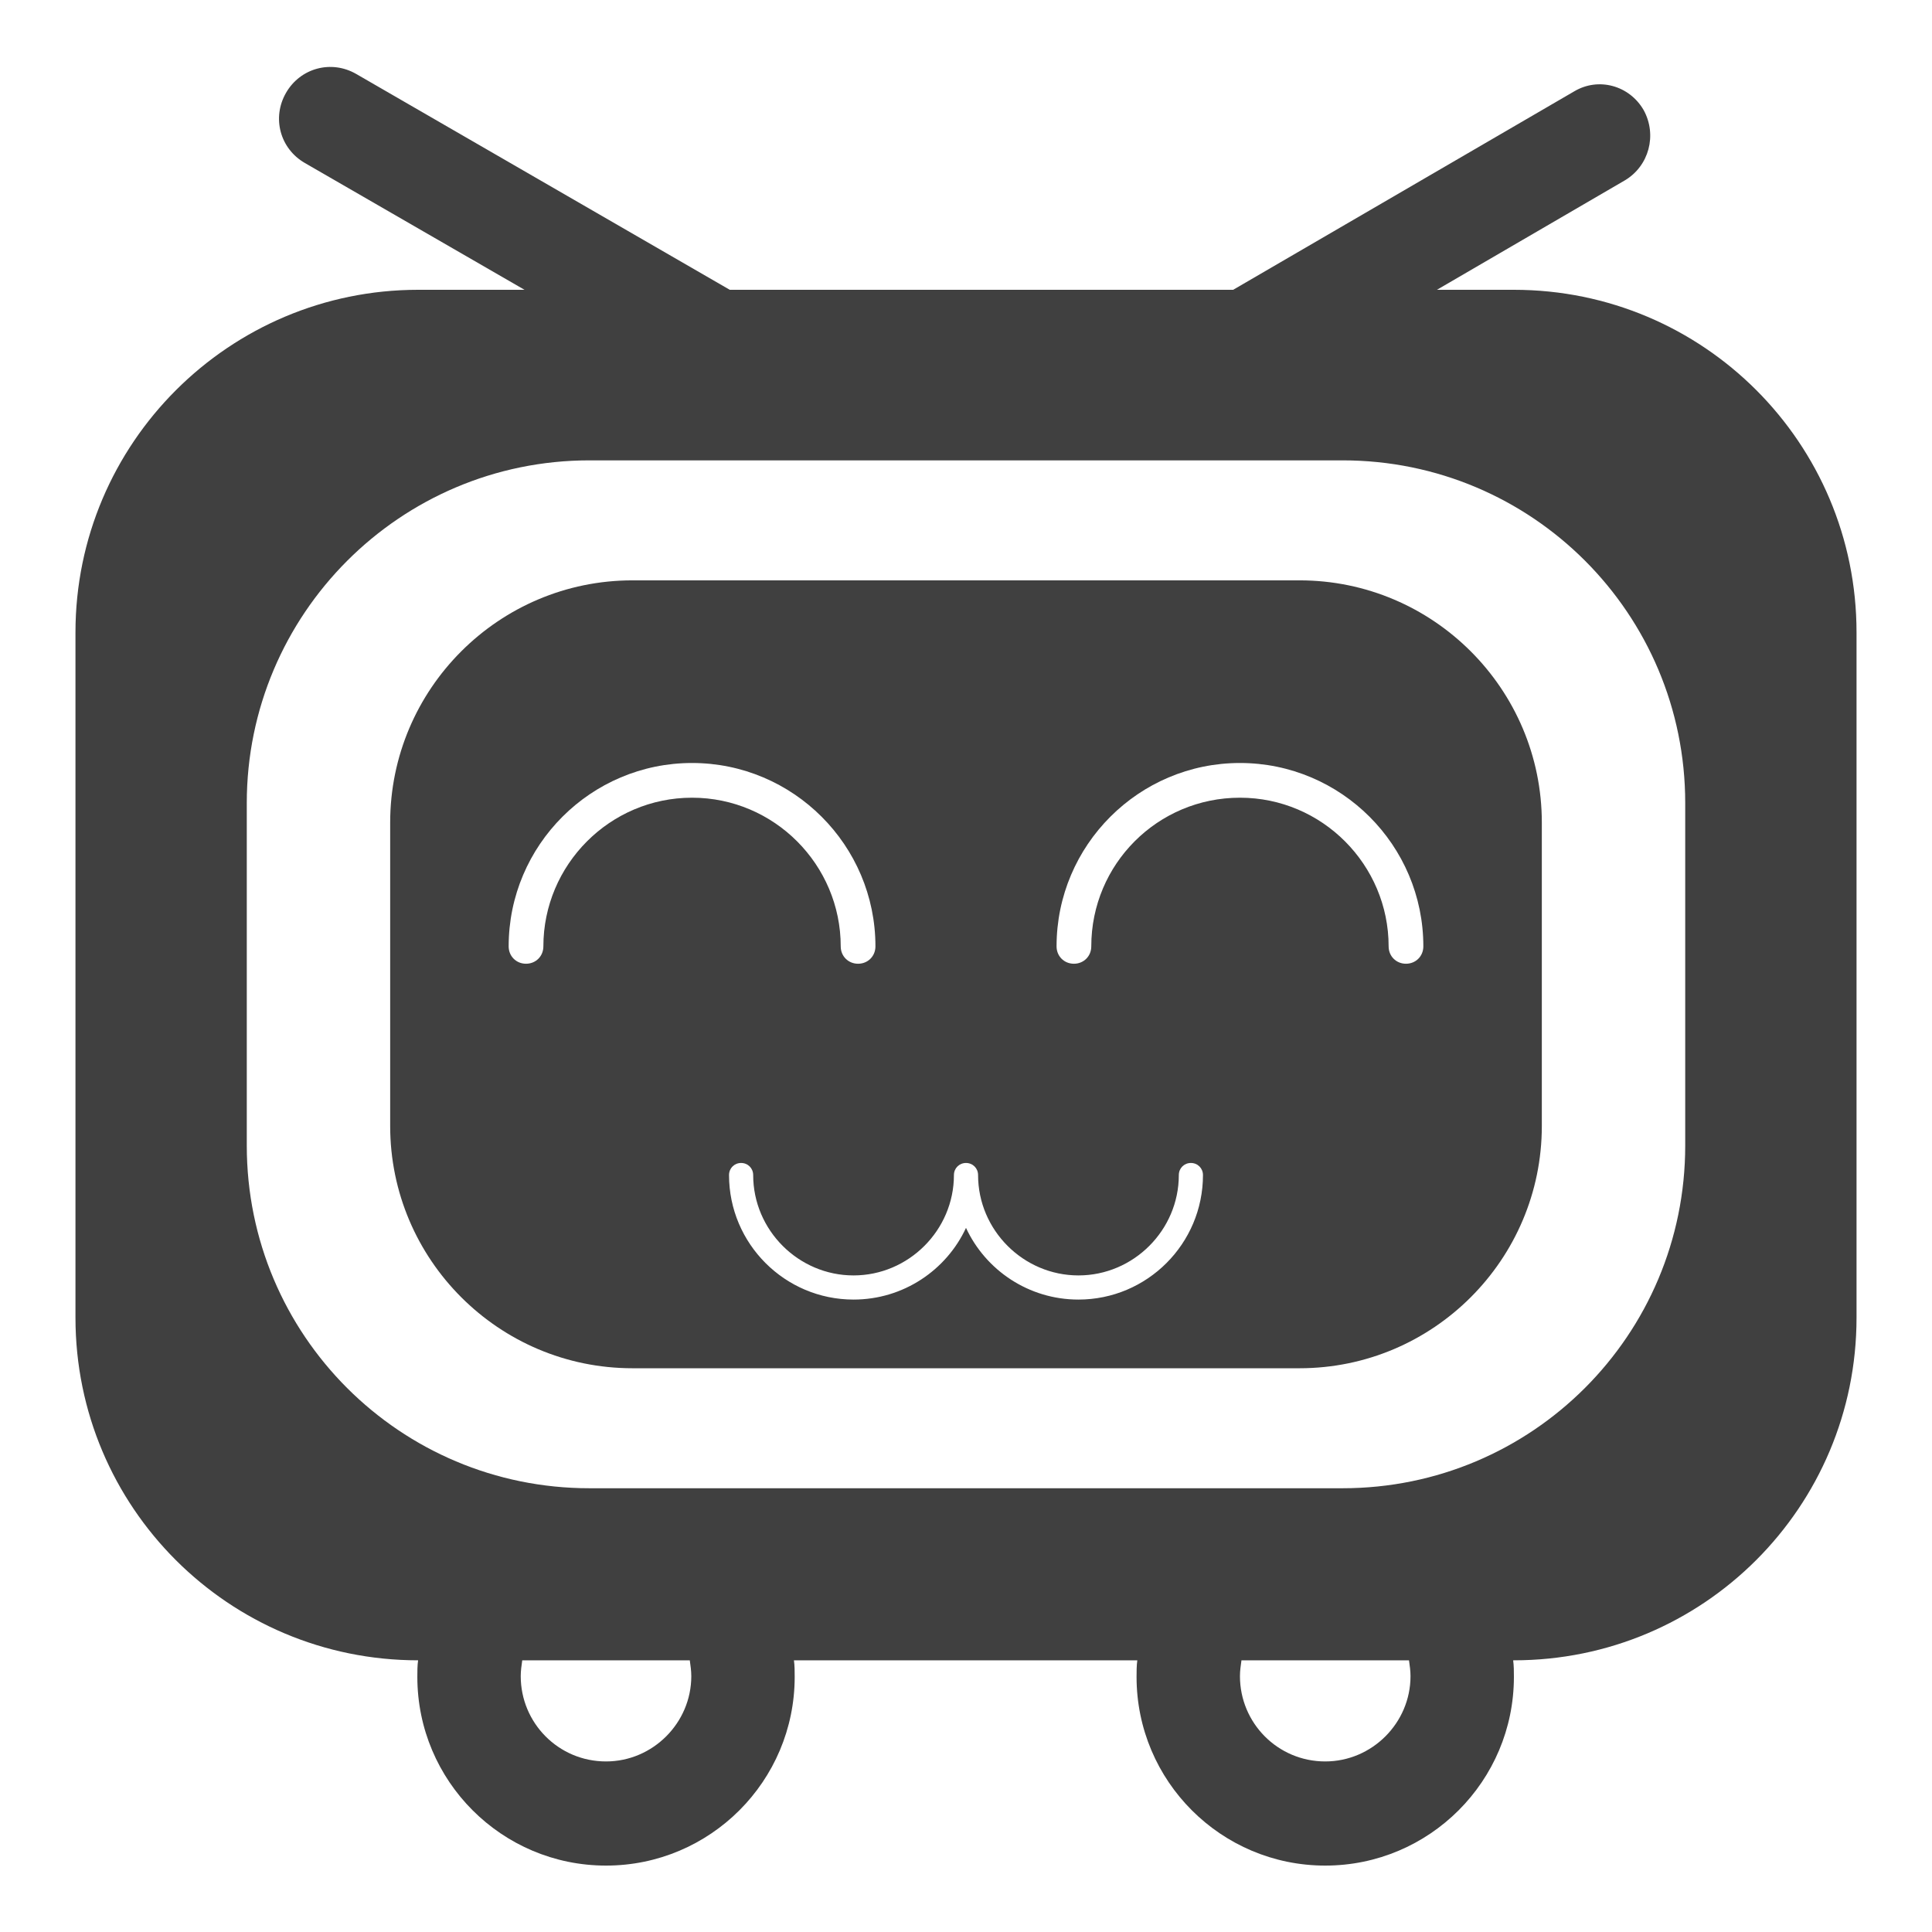
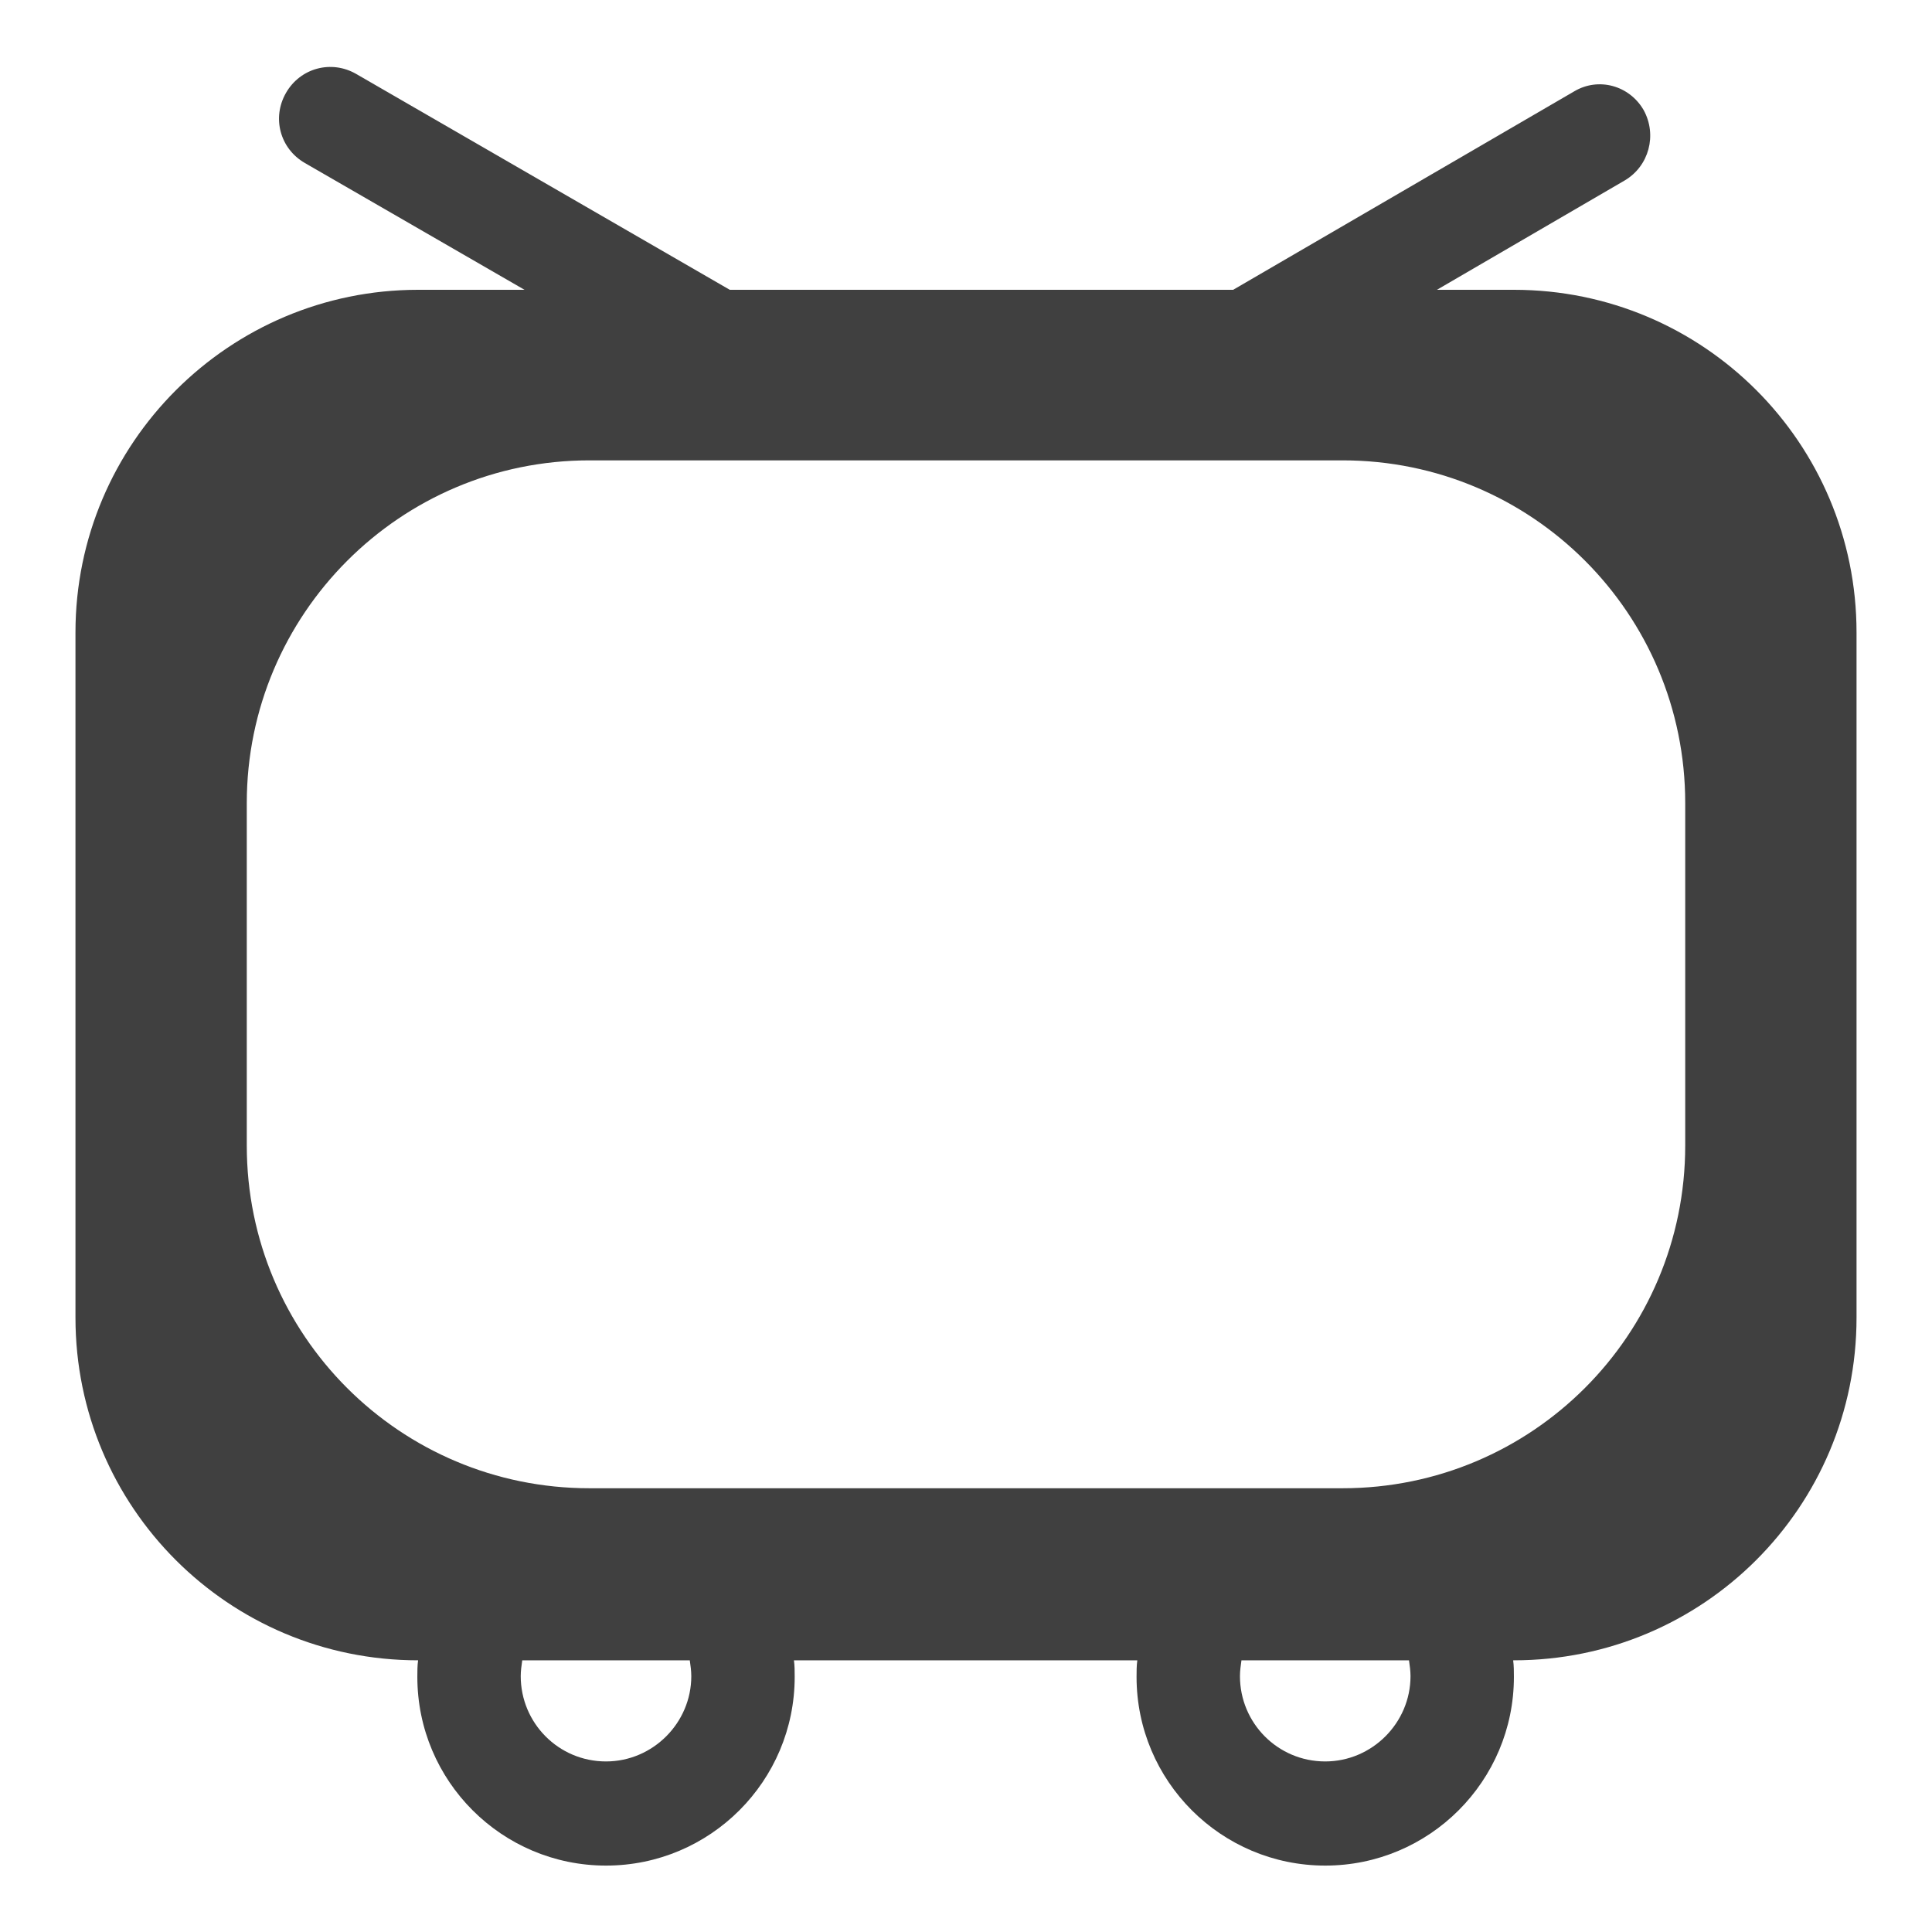
<svg xmlns="http://www.w3.org/2000/svg" version="1.1" x="0px" y="0px" viewBox="0 0 256 256" style="enable-background:new 0 0 256 256;" xml:space="preserve">
  <style type="text/css">
	.st0{fill:#404040;}
	.st1{display:none;}
	.st2{display:inline;}
</style>
  <g id="Layer_1">
    <g>
      <path class="st0" d="M200.6,38.4h-10.2l24.9-14.5c3.2-1.9,4.3-6,2.5-9.3c-1.9-3.3-6-4.4-9.2-2.5l-45.2,26.3H96.7L47.2,9.8    c-3.3-1.9-7.4-0.8-9.3,2.5c-1.9,3.3-0.8,7.4,2.5,9.3l29.1,16.8H55.4c-25,0-45.4,20.3-45.4,45.4v90.8c0,25.1,20.3,45.4,45.4,45.4h0    c-0.1,0.7-0.1,1.5-0.1,2.2c0,13.8,11.2,25,25,25c13.8,0,25-11.2,25-25c0-0.7,0-1.5-0.1-2.2h45.5c-0.1,0.7-0.1,1.5-0.1,2.2    c0,13.8,11.2,25,25,25c13.8,0,25-11.2,25-25c0-0.7,0-1.5-0.1-2.2h0.1c25.1,0,45.4-20.3,45.4-45.4V83.8    C246,58.7,225.7,38.4,200.6,38.4z M91.6,222.1c0,6.2-5.1,11.3-11.3,11.3c-6.3,0-11.3-5.1-11.3-11.3c0-0.7,0.1-1.4,0.2-2.1h22.2    C91.5,220.7,91.6,221.4,91.6,222.1z M186.9,222.1c0,6.2-5.1,11.3-11.3,11.3c-6.3,0-11.3-5.1-11.3-11.3c0-0.7,0.1-1.4,0.2-2.1h22.2    C186.8,220.7,186.9,221.4,186.9,222.1z M223.3,151.8c0,25.1-20.3,45.4-45.4,45.4H78.1c-25.1,0-45.4-20.3-45.4-45.4v-45.4    C32.7,81.4,53,61,78.1,61h99.8c25.1,0,45.4,20.3,45.4,45.4V151.8z" />
-       <path class="st0" d="M172.2,76.9H83.8c-17.7,0-32.1,14.4-32.1,32.1v40.2c0,17.7,14.4,32.1,32.1,32.1h88.4    c17.7,0,32.1-14.4,32.1-32.1V109C204.3,91.3,189.9,76.9,172.2,76.9z M72,125.4c0,1.3-1,2.3-2.3,2.3s-2.3-1-2.3-2.3    c0-13.4,10.9-24.3,24.3-24.3S116,112,116,125.4c0,1.3-1,2.3-2.3,2.3s-2.3-1-2.3-2.3c0-10.8-8.8-19.7-19.7-19.7S72,114.6,72,125.4z     M142.9,172.2c-6.6,0-12.3-3.9-14.9-9.5c-2.6,5.6-8.3,9.5-14.9,9.5c-9.1,0-16.5-7.4-16.5-16.5c0-0.9,0.7-1.6,1.6-1.6    s1.6,0.7,1.6,1.6c0,7.3,6,13.3,13.3,13.3s13.3-6,13.3-13.3c0-0.9,0.7-1.6,1.6-1.6s1.6,0.7,1.6,1.6c0,7.3,6,13.3,13.3,13.3    s13.3-6,13.3-13.3c0-0.9,0.7-1.6,1.6-1.6s1.6,0.7,1.6,1.6C159.4,164.8,152,172.2,142.9,172.2z M186.3,127.7c-1.3,0-2.3-1-2.3-2.3    c0-10.8-8.8-19.7-19.7-19.7s-19.7,8.8-19.7,19.7c0,1.3-1,2.3-2.3,2.3s-2.3-1-2.3-2.3c0-13.4,10.9-24.3,24.3-24.3    c13.4,0,24.3,10.9,24.3,24.3C188.6,126.7,187.6,127.7,186.3,127.7z" />
    </g>
  </g>
  <g id="Layer_2" class="st1">
    <g class="st2">
-       <path class="st0" d="M9.2,74.8c79.2,0,158.2,0,237.5,0c0,35.8,0,71.5,0,107.4c-79.1,0-158.2,0-237.5,0    C9.2,146.3,9.2,110.6,9.2,74.8z M67.7,90c-5.1,0-9.9,0.1-14.8-0.1c-2.2-0.1-2.8,0.8-3.2,2.7c-1.5,7.5-3.2,14.9-4.8,22.4    c-0.5,2.2-1,4.3-1.7,7.1c-0.3-0.9-0.4-1.1-0.5-1.3c-1.8-9.4-3.6-18.8-5.4-28.2c-0.2-1-1-2.5-1.6-2.5C30.2,89.9,24.6,90,19.1,90    c0,26.4,0,52.4,0,78.3c4.8,0,9.5,0,14.4,0c0-8.7,0-17.1,0-25.5c2.2,7.9,3.9,15.8,5.7,23.7c0.2,0.8,0.7,2,1.2,2    c2,0.2,4.2,0.4,6-0.2c0.8-0.3,1.2-2.4,1.5-3.8c1.8-7.5,3.6-14.9,5.4-22.4c0.2,0,0.4,0,0.6,0.1c0,8.7,0,17.5,0,26.4    c8.5,0,16.8,0,25-0.1c0.7,0,1.8-1,2.1-1.7c2.2-5.7,2.1-5.7,8.3-5.7c0.7,0,1.4,0.1,2,0c1.6-0.2,2.5,0.3,2.7,2.1    c0.2,1.8,0.7,3.5,1.1,5.2c9.4,0,18.6,0,28,0c0-8.2,0-16.3,0-24.3c0.9,0.7,1.2,1.6,1.5,2.4c2.5,6.7,5,13.4,7.6,20    c0.3,0.8,1.1,1.9,1.7,1.9c4.2,0.2,8.4,0.1,12.9,0.1c-2.8-8.3-5.3-16.2-8.2-24c-1.4-3.7-1.6-6.4,1.2-10c3.1-3.9,4.4-9.2,6.4-13.8    c2.6,15.6,5.3,31.6,8,47.7c5.5,0,10.6,0,16,0c4.3-24.2,8.5-48.3,12.7-72.4c0.2,0,0.5,0.1,0.7,0.1c0,24.1,0,48.2,0,72.3    c8.6,0,17,0,25.4,0c0-5.3,0-10.3,0-15.8c-3.9,0-7.6,0-11.2,0c0-5.2,0-9.9,0-15.1c3.7,0,7.2,0,10.6,0c0-5.6,0-10.9,0-16.5    c-3.7,0-7.2,0-10.8,0c0-5.5,0-10.7,0-16.1c3.9,0,7.7,0,11.4,0c0-5,0-9.7,0-14.5c-13.3,0-26.5,0-39.8,0c-2.2,13-4.4,25.8-6.6,38.6    c-0.2,0-0.3,0-0.5,0c-2.1-13-4.3-26-6.4-38.9c-4.9,0-9.4,0-14.1,0c0.5,3.8,0.9,7.3,1.3,10.8c-0.6-0.5-0.9-1.1-1.3-1.7    c-3.4-5.9-7.9-9.9-15.4-9.2c-2.9,0.3-5.8,0-8.7,0c-3.2,0-6.5,0-9.9,0c0,22.8,0,45.2,0,67.6c-1.2-5.2-2.1-10.4-2.9-15.6    c-2.6-16.6-5.1-33.2-7.7-49.8c-0.3-1.7-0.8-2.5-2.7-2.4c-4.4,0.1-8.9,0.1-13.3,0c-1.6,0-2.1,0.5-2.4,2.1    c-2.5,15.9-5,31.9-7.5,47.8c-1,6.1-2,12.1-3,18.2c-0.2,0-0.3,0-0.5-0.1C67.7,135.5,67.7,113,67.7,90z M214.7,90.1    c0,26.4,0,52.5,0,78.8c8.1,0,16.1,0,24.2,0c0-5.3,0-10.5,0-16c-3.8,0-7.3,0-11.2,0c0-21.1,0-41.9,0-62.8    C223.2,90.1,219.1,90.1,214.7,90.1z" />
      <path class="st0" d="M234.9,184.2c-15.8,31.1-53.2,63-104.8,63c-51.8,0-89.1-32-104.8-63c1.3,0,2.4,0,3.5,0c7.5,0,15.1,0.1,22.6,0    c1.8,0,3,0.5,4.1,1.9c34,41.2,94,46.8,135,12.4c4.6-3.8,8.4-8.5,12.6-12.8c0.7-0.7,1.6-1.5,2.5-1.5    C215.3,184.1,224.9,184.2,234.9,184.2z" />
      <path class="st0" d="M25.3,71.6C41.1,40.5,78.1,10.1,127,8.9c51.6-1.2,90.9,29.7,107.8,62.6c-0.8,0.1-1.5,0.2-2.2,0.2    c-8.5,0-17,0.1-25.5-0.1c-1.3,0-3-0.8-3.8-1.8c-38-46.9-109.3-47.2-147.6-0.6c-1.6,2-3.2,2.6-5.6,2.6    C41.9,71.6,33.8,71.6,25.3,71.6z" />
-       <path class="st0" d="M86.8,184.3c29,0,57.3,0,85.7,0C154.7,200.9,115.5,207.1,86.8,184.3z" />
-       <path class="st0" d="M170.7,71.5c-27.3,0-54.2,0-81.3,0C111.1,54.2,147.7,53.5,170.7,71.5z" />
      <path class="st0" d="M122.9,104.3c5.4,0.7,8.9,6.1,8.6,12.6c-0.4,6.5-3.5,10.3-8.6,10.4C122.9,119.6,122.9,112.1,122.9,104.3z" />
      <path class="st0" d="M88.4,124.1c1.2,7.1,2.4,14.2,3.6,21.6c-2.5,0-4.9,0-7.4,0c1.1-7.3,2.1-14.5,3.1-21.7    C88,124,88.2,124.1,88.4,124.1z" />
    </g>
  </g>
</svg>